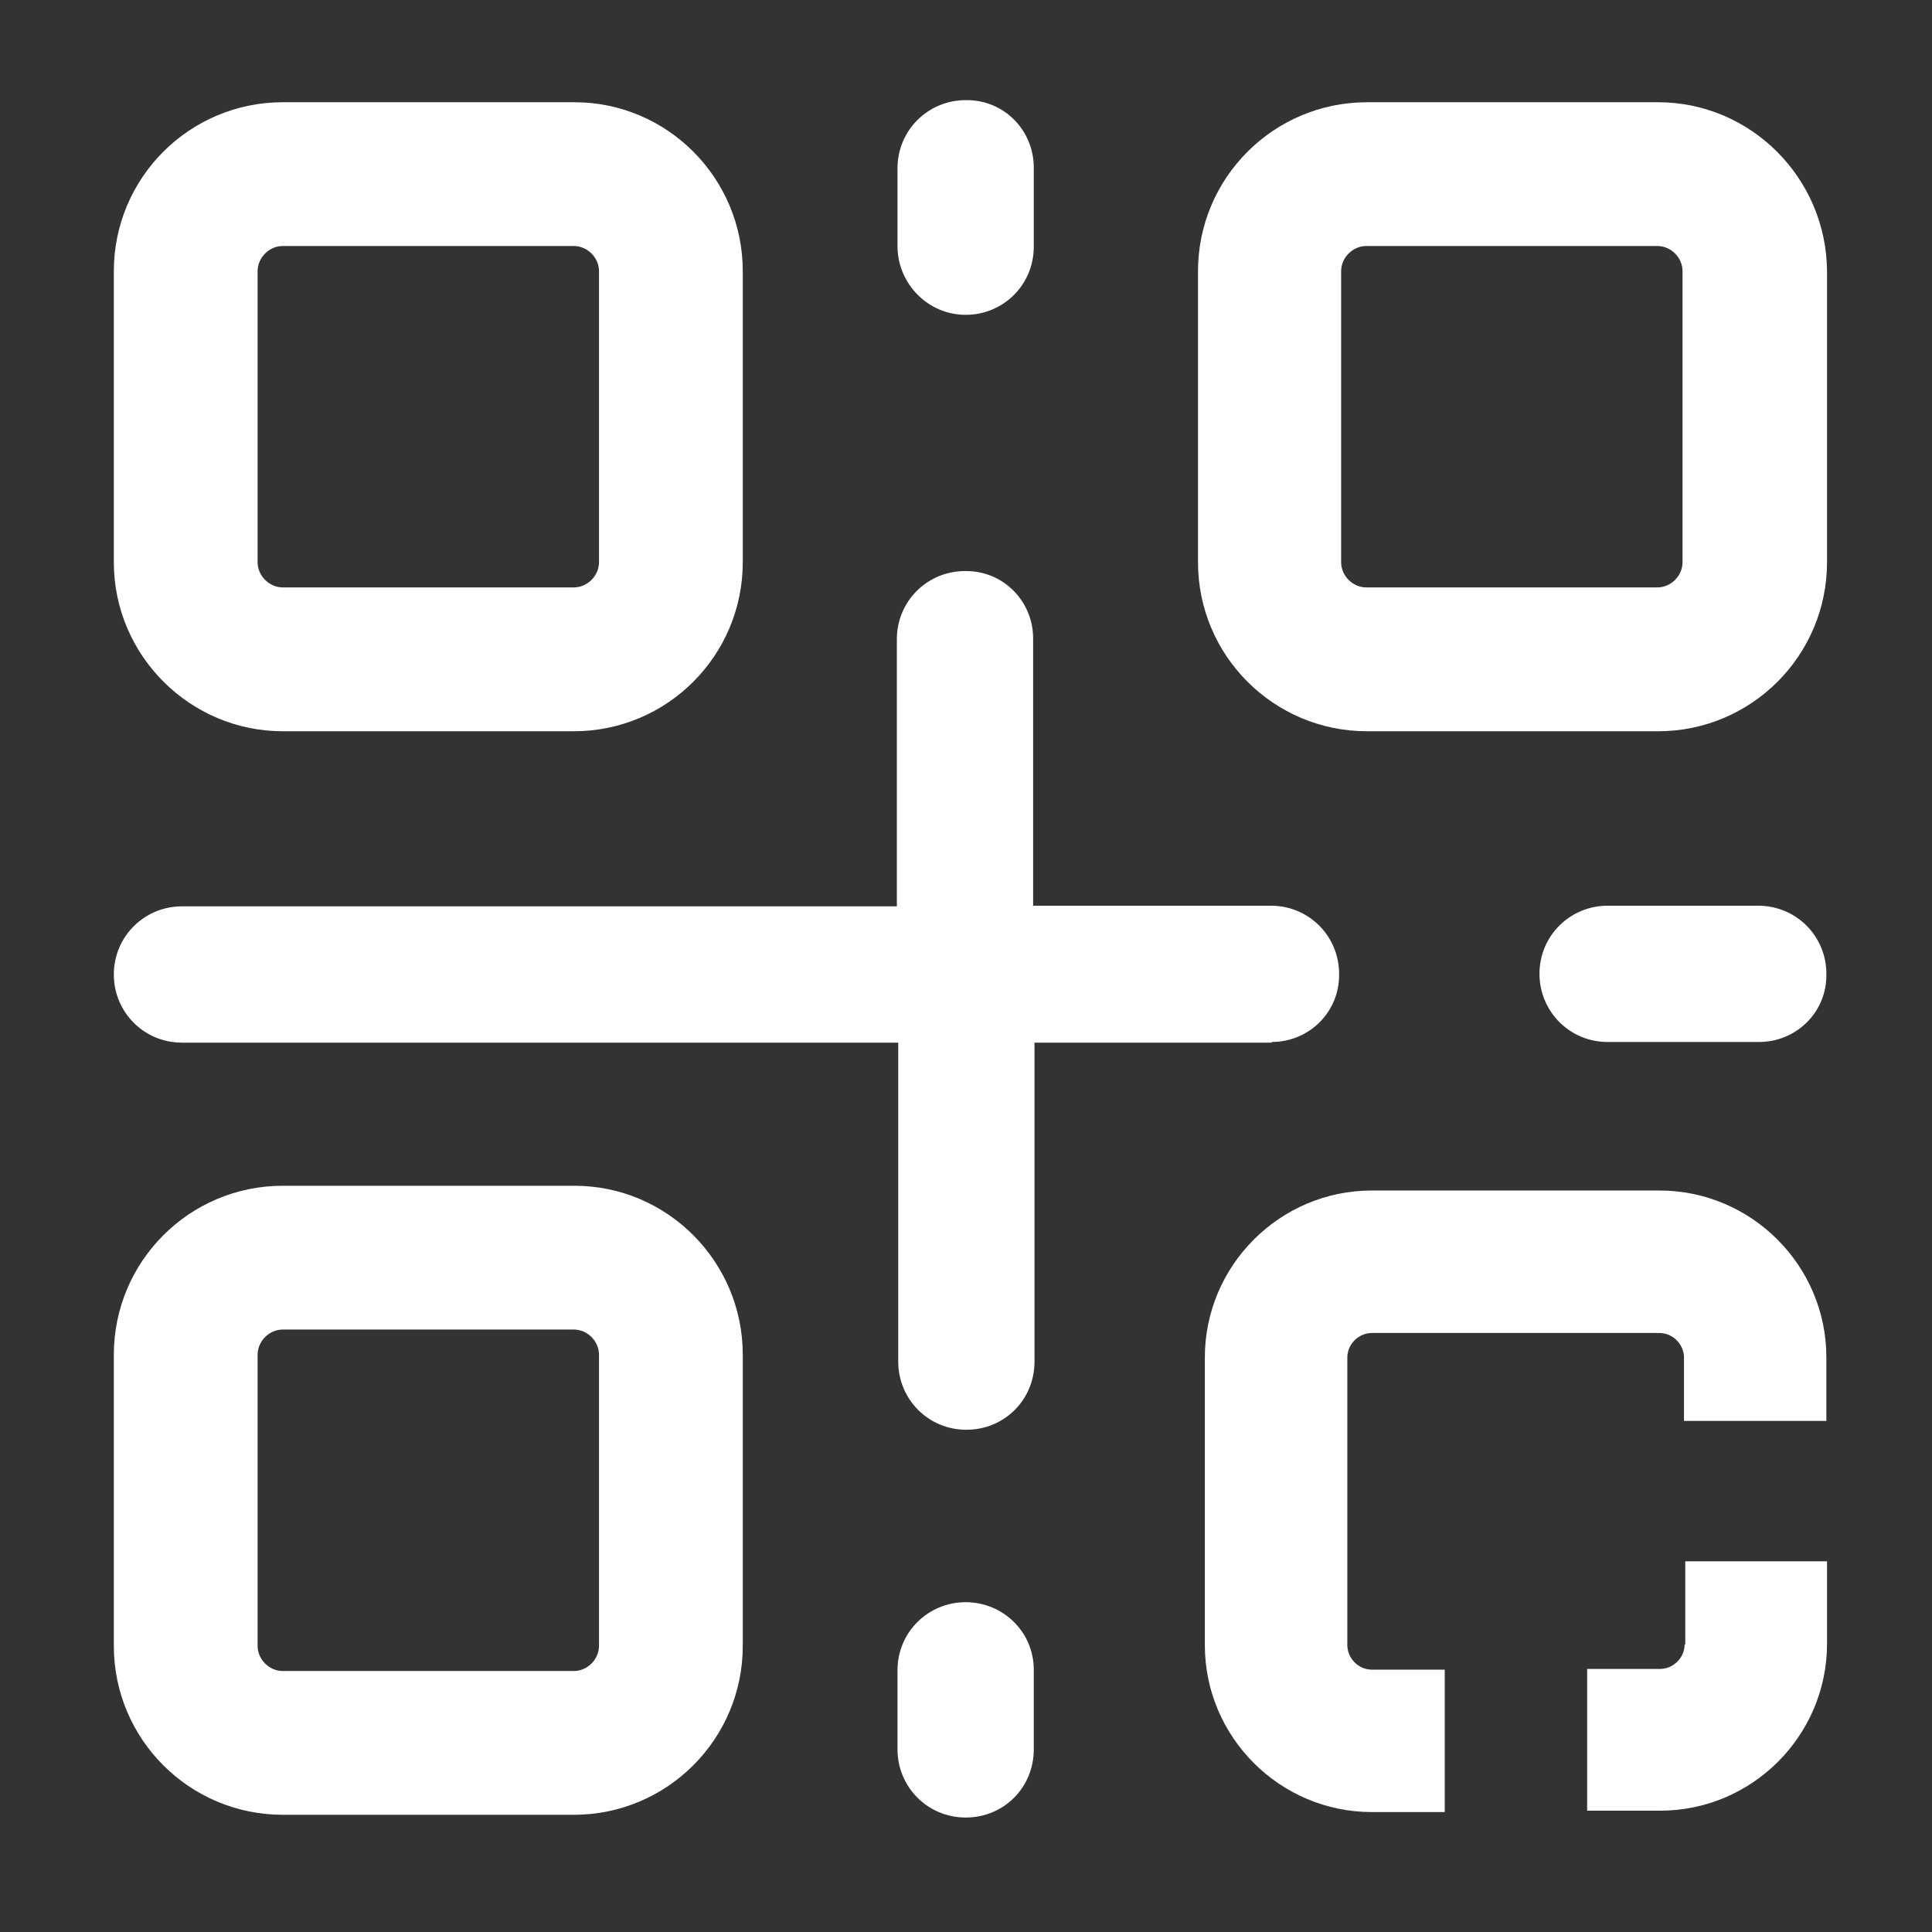
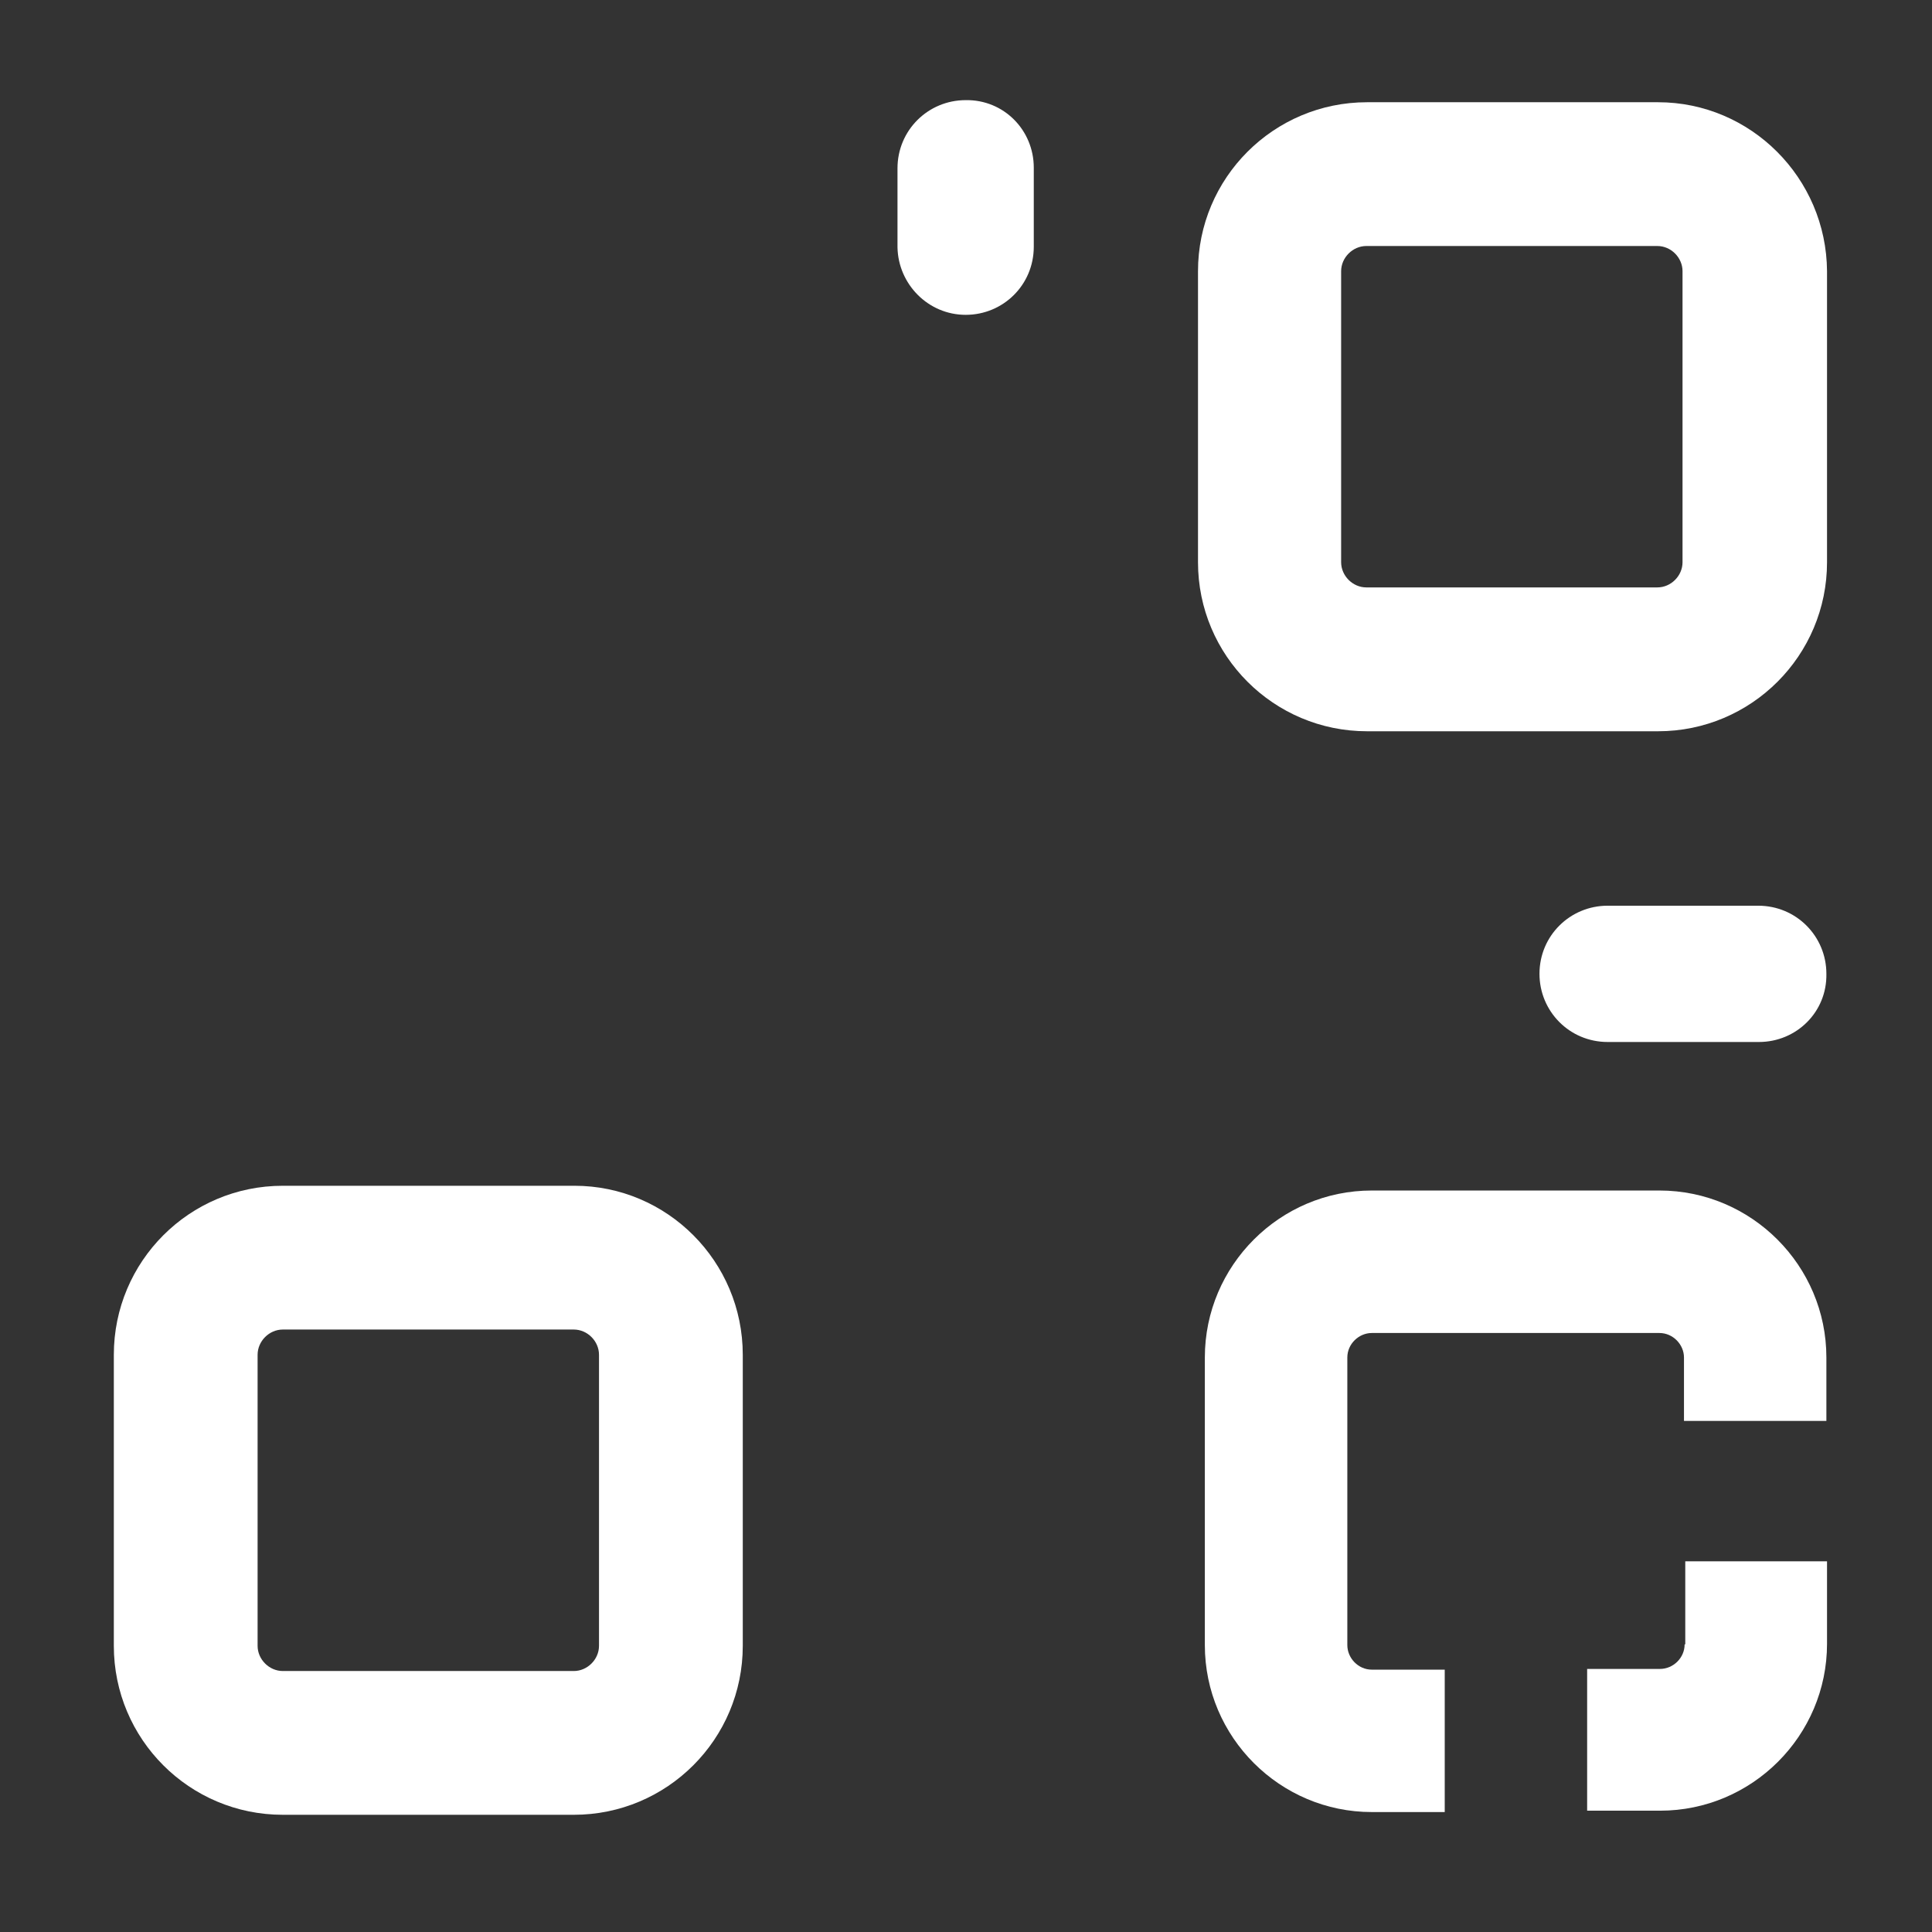
<svg xmlns="http://www.w3.org/2000/svg" width="24" height="24" viewBox="0 0 24 24" fill="none">
  <rect x="0" y="0" width="24" height="24" fill="#333333" stroke="none" />
-   <path d="M3.513 9.084H7.128C8.288 9.084 9.227 8.144 9.227 6.984V3.369C9.227 2.21 8.288 1.27 7.136 1.27H3.513C2.353 1.27 1.414 2.21 1.414 3.369V6.984C1.414 8.144 2.362 9.084 3.513 9.084ZM3.2 3.369C3.2 3.2 3.344 3.056 3.513 3.056H7.128C7.297 3.056 7.441 3.2 7.441 3.369V6.984C7.441 7.153 7.297 7.297 7.128 7.297H3.513C3.344 7.297 3.2 7.153 3.2 6.984V3.369Z" fill="white" />
  <path d="M7.136 14.73H3.513C2.353 14.73 1.414 15.67 1.414 16.83V20.445C1.414 21.604 2.353 22.544 3.513 22.544H7.128C8.288 22.544 9.227 21.604 9.227 20.445V16.83C9.227 15.67 8.288 14.73 7.136 14.73ZM7.441 20.445C7.441 20.614 7.297 20.758 7.128 20.758H3.513C3.344 20.758 3.2 20.614 3.2 20.445V16.83C3.2 16.66 3.344 16.516 3.513 16.516H7.128C7.297 16.516 7.441 16.66 7.441 16.83V20.445Z" fill="white" />
  <path d="M20.597 1.27H16.982C15.822 1.27 14.882 2.21 14.882 3.369V6.984C14.882 8.144 15.822 9.084 16.982 9.084H20.597C21.756 9.084 22.696 8.144 22.696 6.984V3.369C22.688 2.21 21.748 1.27 20.597 1.27ZM20.901 6.984C20.901 7.153 20.758 7.297 20.588 7.297H16.973C16.804 7.297 16.66 7.153 16.66 6.984V3.369C16.66 3.2 16.804 3.056 16.973 3.056H20.588C20.758 3.056 20.901 3.2 20.901 3.369V6.984Z" fill="white" />
-   <path d="M15.797 12.944C16.262 12.944 16.643 12.571 16.635 12.097C16.635 11.632 16.262 11.251 15.788 11.251H12.834V7.932C12.834 7.467 12.461 7.086 11.987 7.094C11.521 7.094 11.141 7.467 11.141 7.941L11.141 11.259H2.26C1.795 11.259 1.414 11.632 1.414 12.106C1.414 12.571 1.786 12.952 2.26 12.952H11.158V16.914C11.158 17.38 11.53 17.761 12.004 17.761C12.478 17.761 12.851 17.388 12.851 16.914V12.952H15.797V12.944Z" fill="white" />
  <path d="M21.85 12.944C22.316 12.944 22.697 12.571 22.688 12.097C22.688 11.632 22.316 11.251 21.841 11.251H19.971C19.505 11.251 19.124 11.623 19.124 12.097C19.124 12.563 19.497 12.944 19.971 12.944H21.85Z" fill="white" />
  <path d="M11.996 3.911C12.462 3.911 12.842 3.539 12.842 3.065V2.083C12.842 1.617 12.47 1.236 11.996 1.244C11.53 1.244 11.149 1.617 11.149 2.091V3.073C11.158 3.53 11.53 3.911 11.996 3.911Z" fill="white" />
-   <path d="M11.996 19.903C11.53 19.903 11.149 20.275 11.149 20.749V21.731C11.149 22.197 11.522 22.578 11.996 22.578C12.47 22.578 12.842 22.205 12.842 21.731V20.741C12.842 20.275 12.462 19.903 11.996 19.903Z" fill="white" />
  <path d="M20.927 20.427C20.927 20.597 20.783 20.732 20.622 20.732H19.716V22.493H20.622C21.765 22.493 22.696 21.562 22.696 20.419V19.395H20.935V20.427H20.927Z" fill="white" />
  <path d="M20.614 14.789H17.041C15.899 14.789 14.967 15.721 14.967 16.863V20.436C14.967 21.579 15.899 22.51 17.041 22.51H17.947V20.741H17.041C16.872 20.741 16.737 20.597 16.737 20.436V16.863C16.737 16.694 16.881 16.559 17.041 16.559H20.614C20.783 16.559 20.919 16.703 20.919 16.863V17.651H22.688V16.863C22.688 15.721 21.757 14.789 20.614 14.789Z" fill="white" />
</svg>